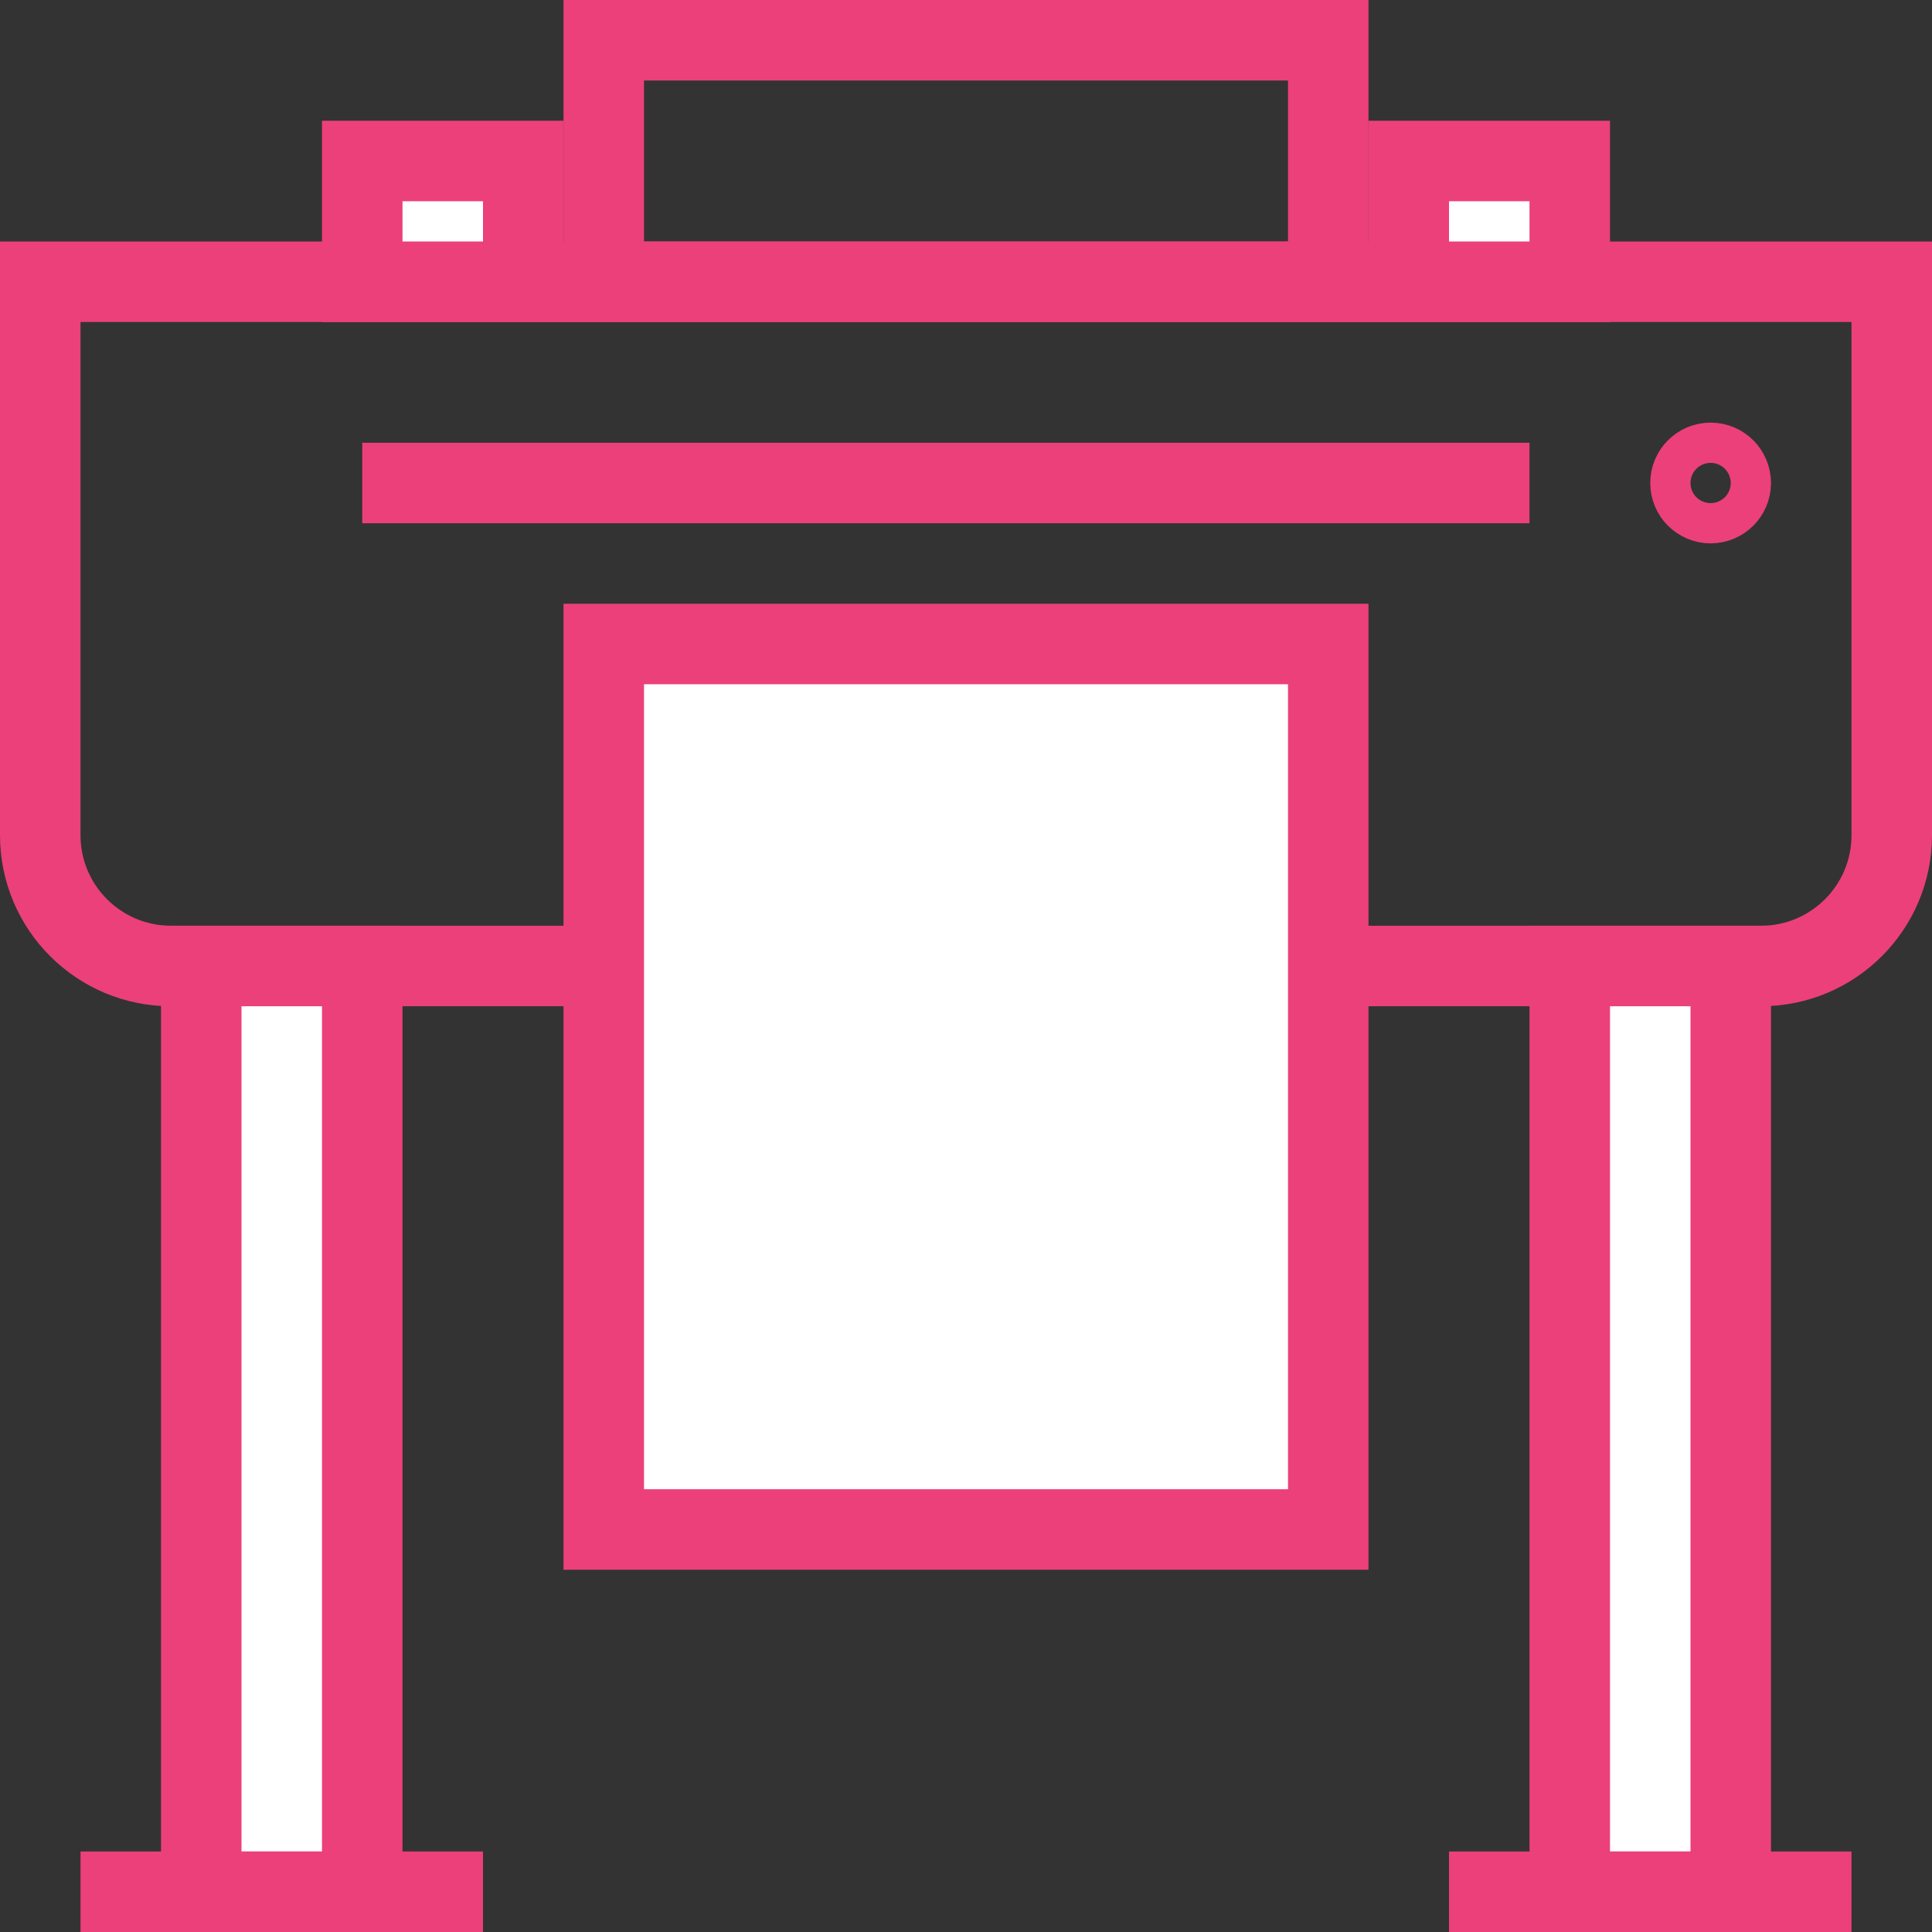
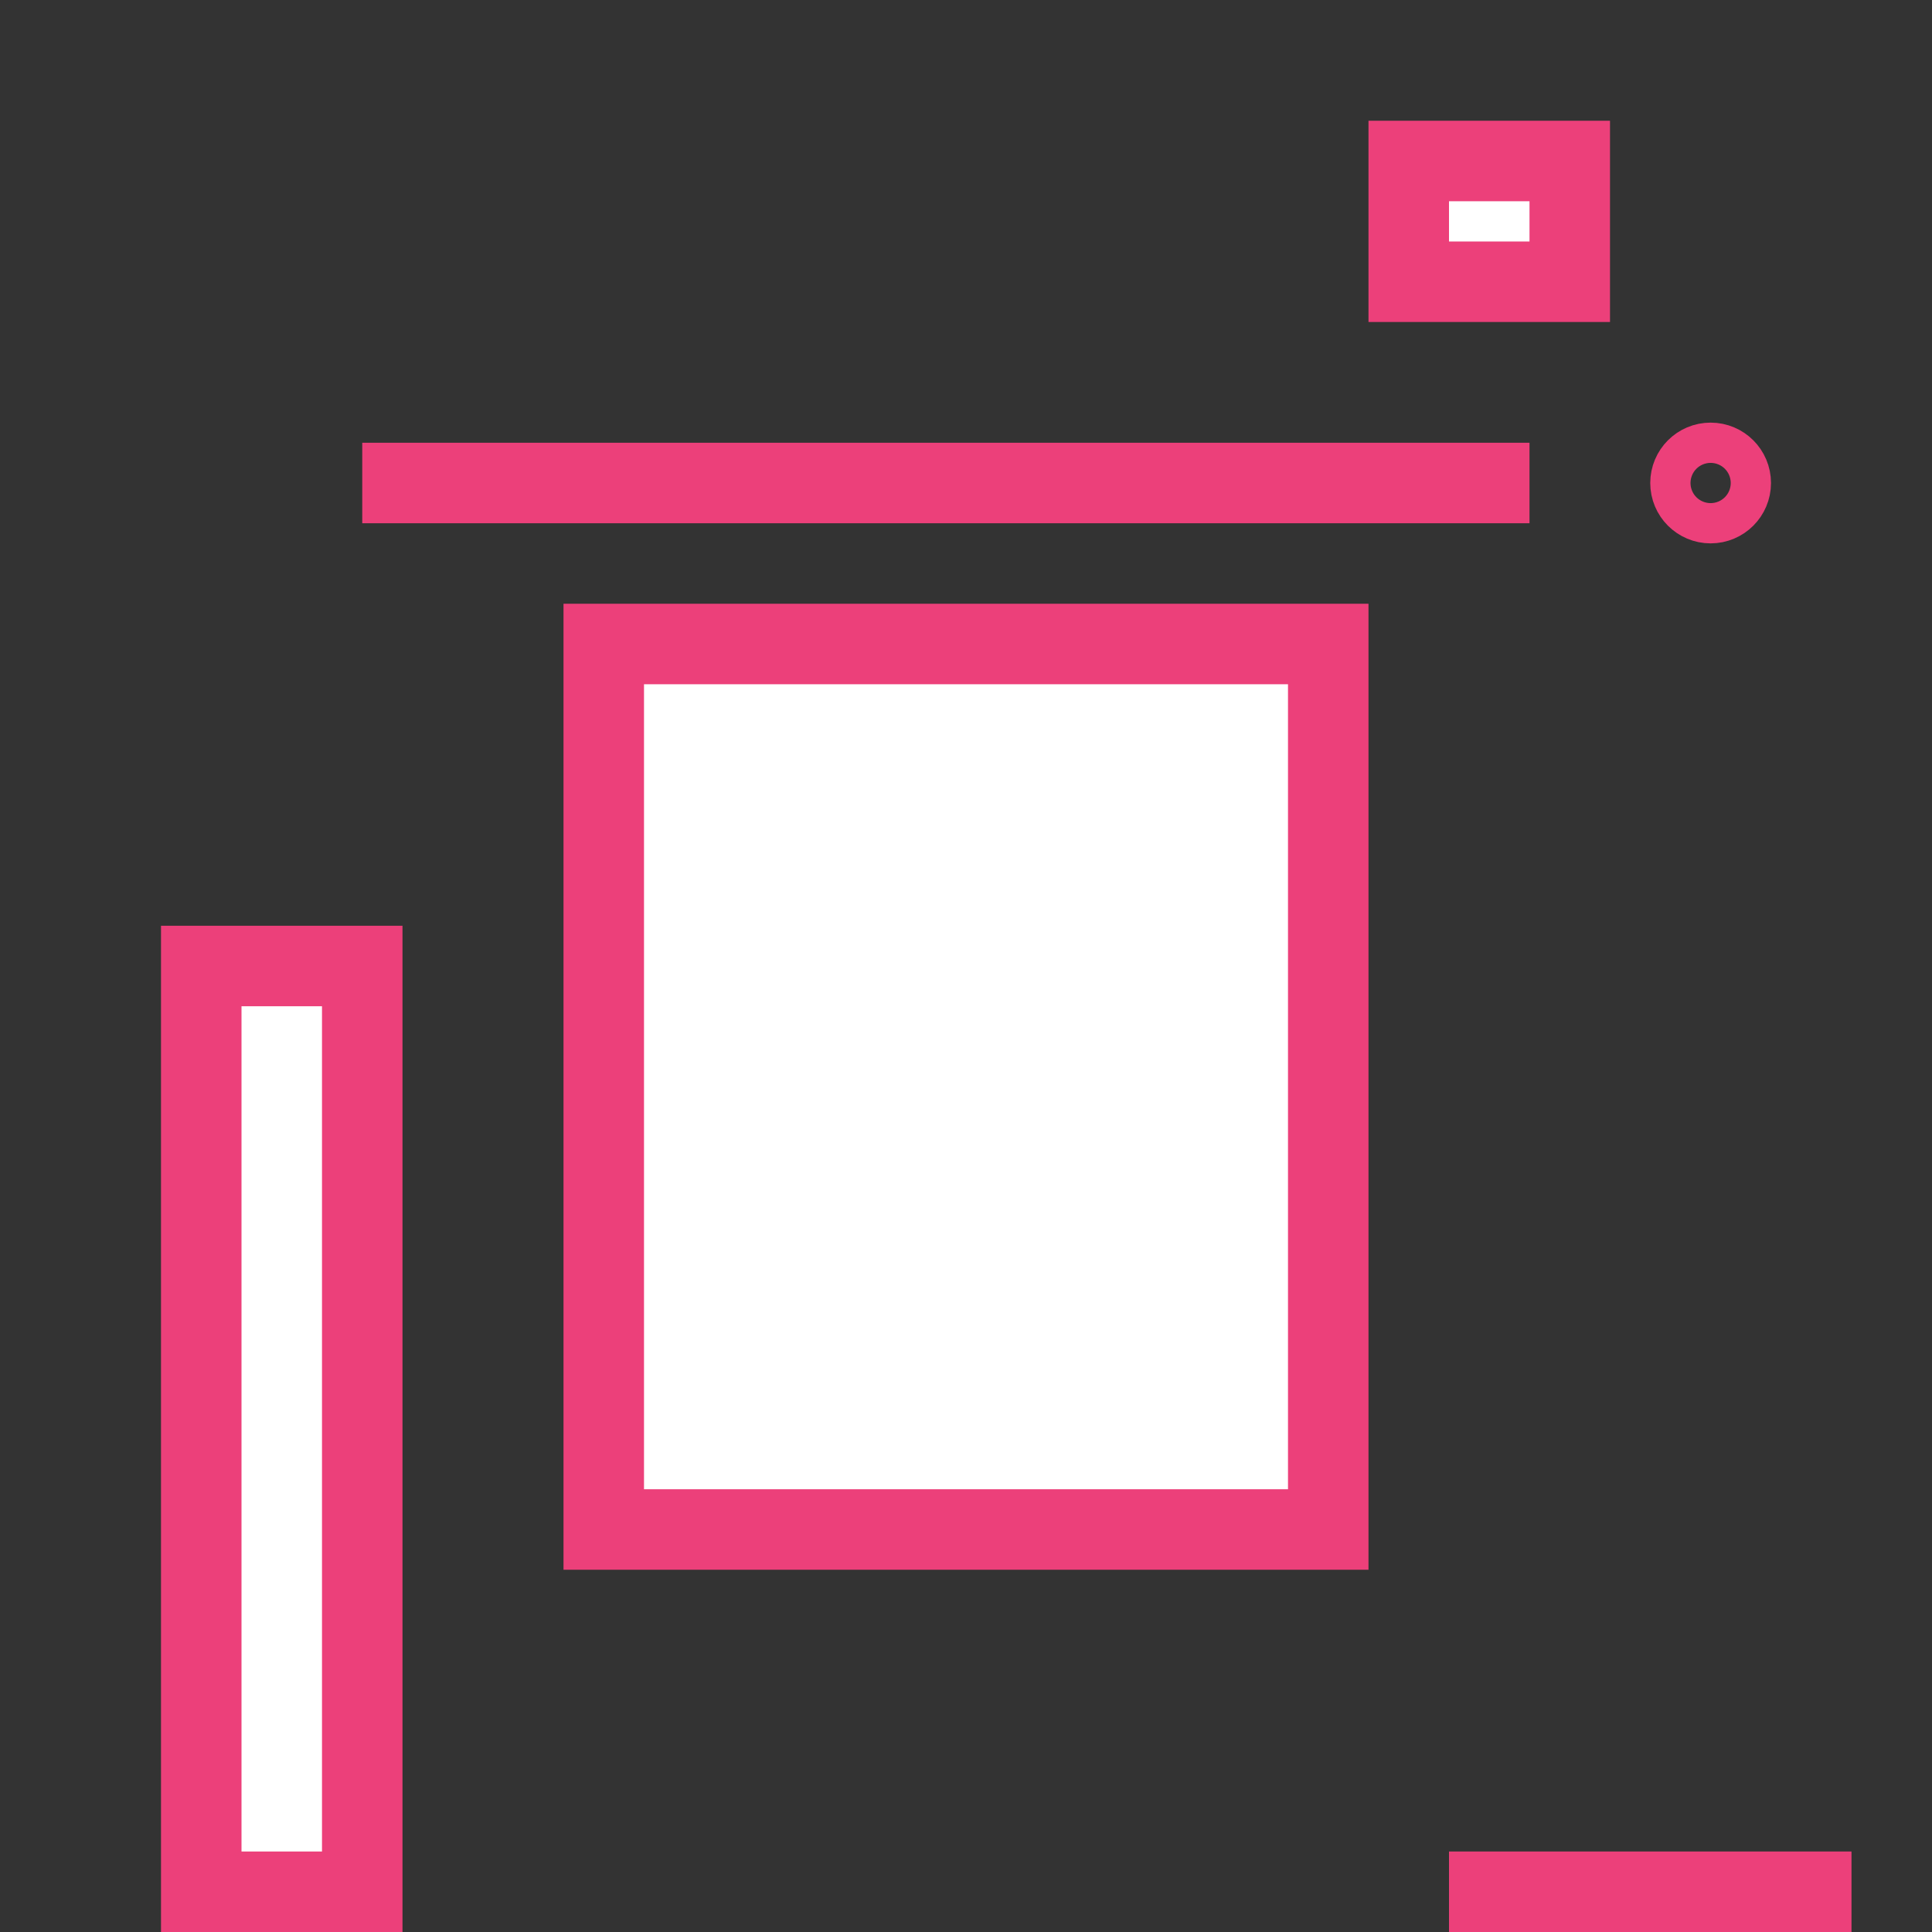
<svg xmlns="http://www.w3.org/2000/svg" version="1.1" id="Layer_1" x="0px" y="0px" width="48px" height="48px" viewBox="0 0 48 48" enable-background="new 0 0 48 48" xml:space="preserve">
  <rect x="0" y="0" width="48" height="48" fill="#333333" stroke="none" />
-   <path fill="none" stroke="#EC407A" stroke-width="2" stroke-miterlimit="10" d="M1,7v10v3.75C1,22.545,2.455,24,4.25,24h39.5  c1.795,0,3.25-1.455,3.25-3.25V17V7H1z" />
-   <rect x="15" y="1" fill="none" stroke="#EC407A" stroke-width="2" stroke-miterlimit="10" width="18" height="6" />
-   <rect x="9" y="4" fill="#FFFFFF" stroke="#EC407A" stroke-width="2" stroke-miterlimit="10" width="4" height="3" />
  <rect x="5" y="24" fill="#FFFFFF" stroke="#EC407A" stroke-width="2" stroke-miterlimit="10" width="4" height="23" />
  <rect x="35" y="4" fill="#FFFFFF" stroke="#EC407A" stroke-width="2" stroke-miterlimit="10" width="4" height="3" />
-   <line fill="none" stroke="#EC407A" stroke-width="2" stroke-miterlimit="10" x1="2" y1="47" x2="12" y2="47" />
-   <rect x="39" y="24" fill="#FFFFFF" stroke="#EC407A" stroke-width="2" stroke-miterlimit="10" width="4" height="23" />
  <rect x="15" y="16" fill="#FFFFFF" stroke="#EC407A" stroke-width="2" stroke-miterlimit="10" width="18" height="22" />
  <line fill="none" stroke="#EC407A" stroke-width="2" stroke-miterlimit="10" x1="46" y1="47" x2="36" y2="47" />
  <circle fill="none" stroke="#EC407A" stroke-width="2" stroke-miterlimit="10" cx="42.5" cy="12" r="0.5" />
  <line fill="none" stroke="#EC407A" stroke-width="2" stroke-miterlimit="10" x1="38" y1="12" x2="9" y2="12" />
</svg>